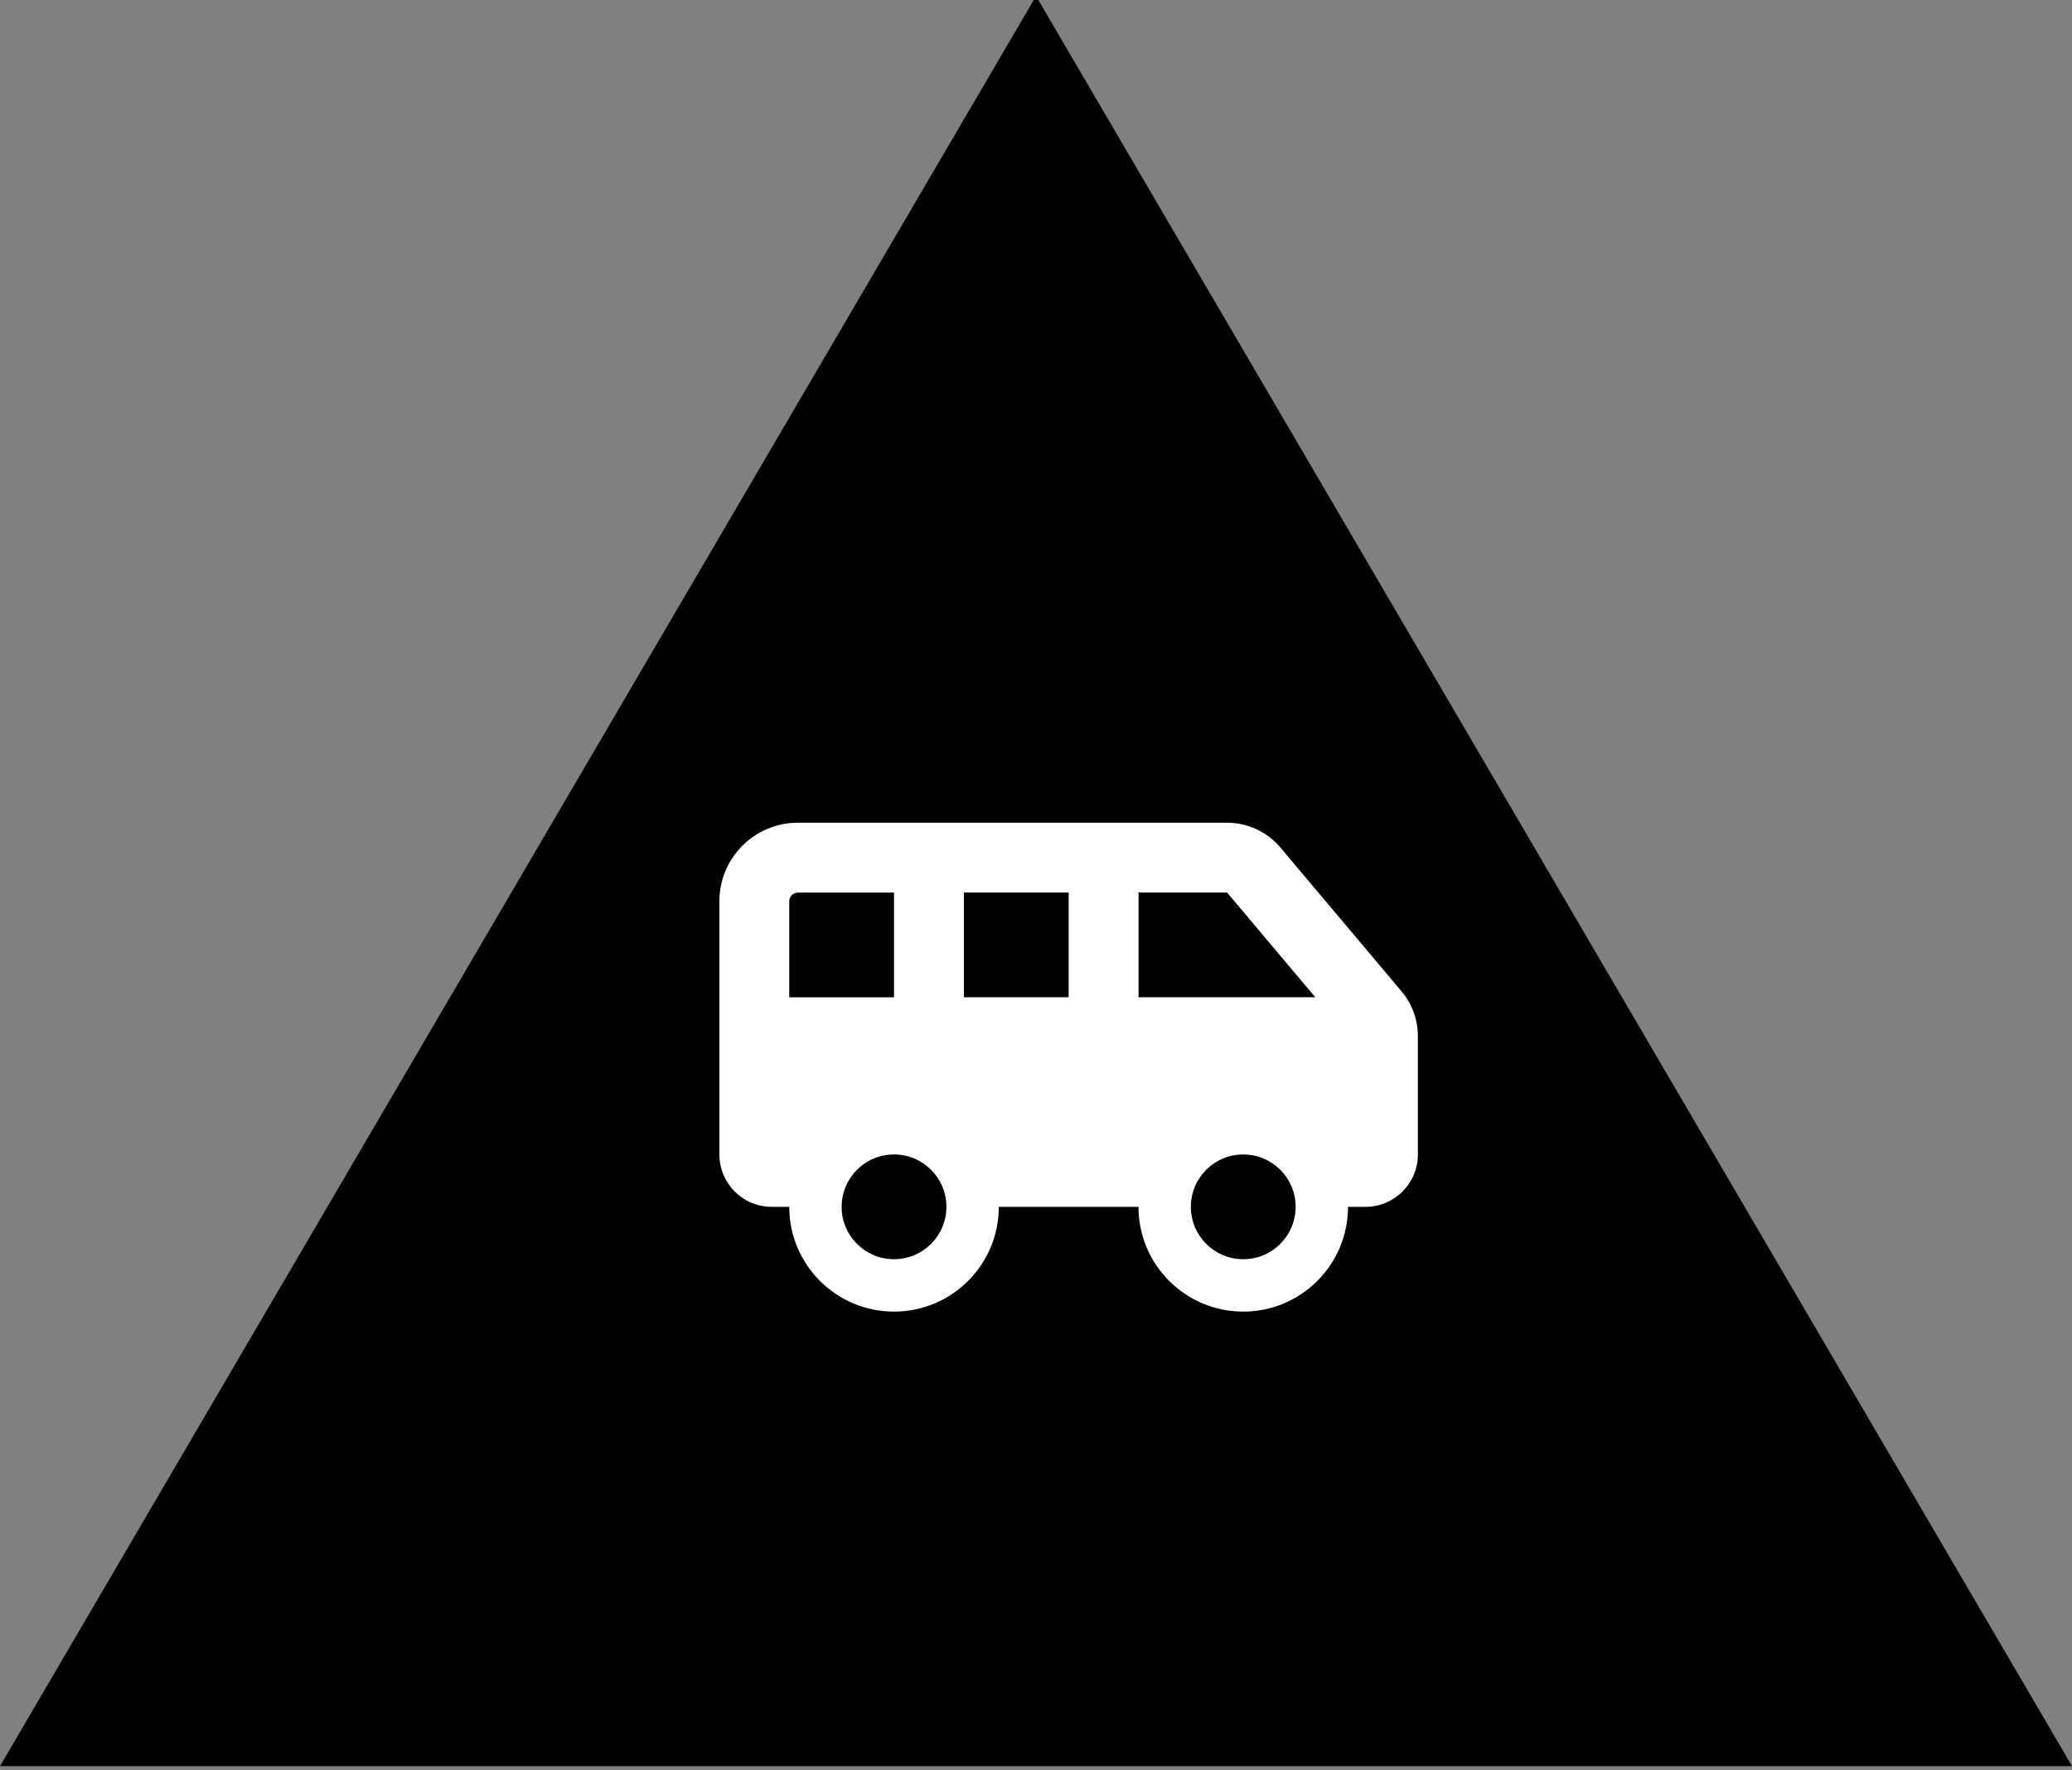
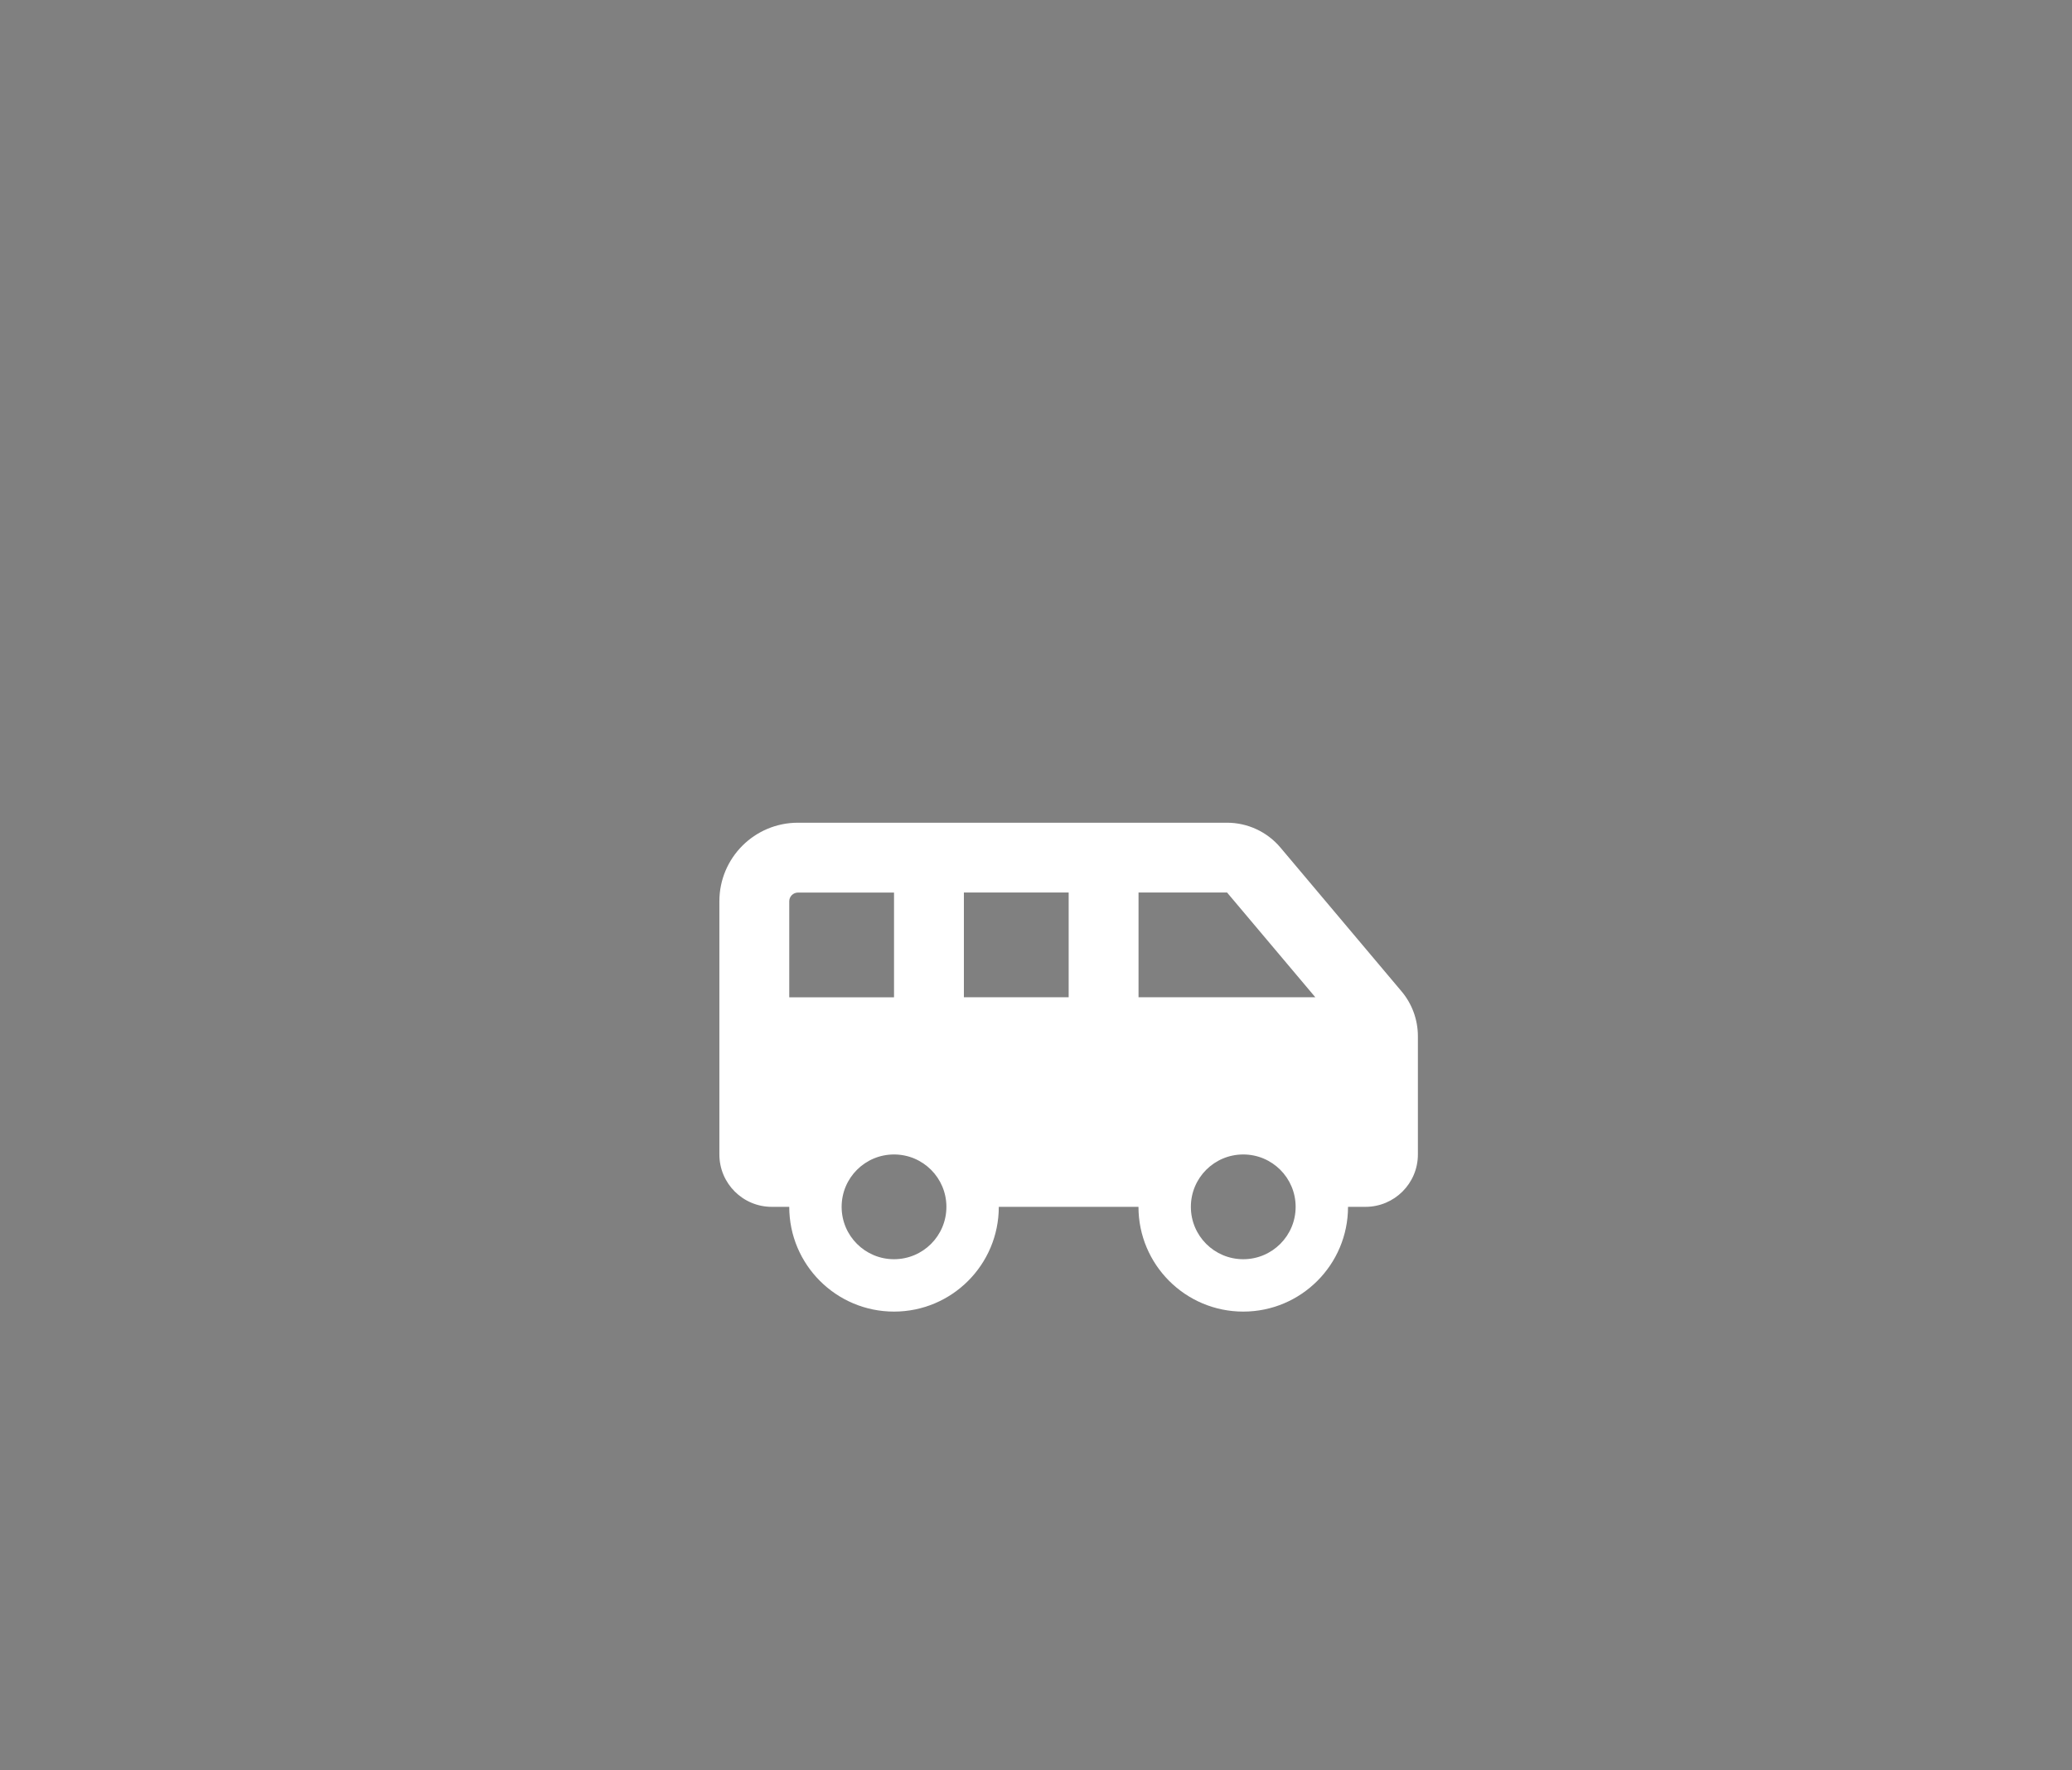
<svg xmlns="http://www.w3.org/2000/svg" id="Layer_1" data-name="Layer 1" viewBox="0 0 337.77 288.6">
  <rect x="0" y="0" width="337.77" height="288.6" fill="#808080" stroke="none" />
  <defs>
    <style>      .cls-1 {        fill: #010101;      }      .cls-2 {        fill: #fff;      }    </style>
  </defs>
-   <polygon class="cls-1" points="337.77 287.96 168.89 -.64 0 287.96 337.77 287.96" />
  <path class="cls-2" d="M128.66,146.95v15.66h17.08v-17.08h-15.66c-.78,0-1.42.64-1.42,1.42ZM214.42,162.6l-14.39-17.08h-14.43v17.08h28.82ZM174.21,162.6v-17.08h-17.08v17.08h17.08ZM222.6,196.77h-2.85c0,9.43-7.65,17.08-17.08,17.08s-17.08-7.65-17.08-17.08h-22.77c0,9.43-7.65,17.08-17.08,17.08s-17.08-7.65-17.08-17.08h-2.85c-4.72,0-8.54-3.83-8.54-8.54v-41.28c0-7.08,5.73-12.81,12.81-12.81h69.94c3.36,0,6.55,1.48,8.72,4.06l19.73,23.43c1.73,2.05,2.67,4.64,2.67,7.33v19.27c0,4.72-3.83,8.54-8.54,8.54ZM211.21,196.77c0-4.72-3.82-8.54-8.54-8.54s-8.54,3.82-8.54,8.54,3.82,8.54,8.54,8.54,8.54-3.82,8.54-8.54ZM145.74,205.31c4.72,0,8.54-3.82,8.54-8.54s-3.82-8.54-8.54-8.54-8.54,3.82-8.54,8.54,3.82,8.54,8.54,8.54Z" />
</svg>